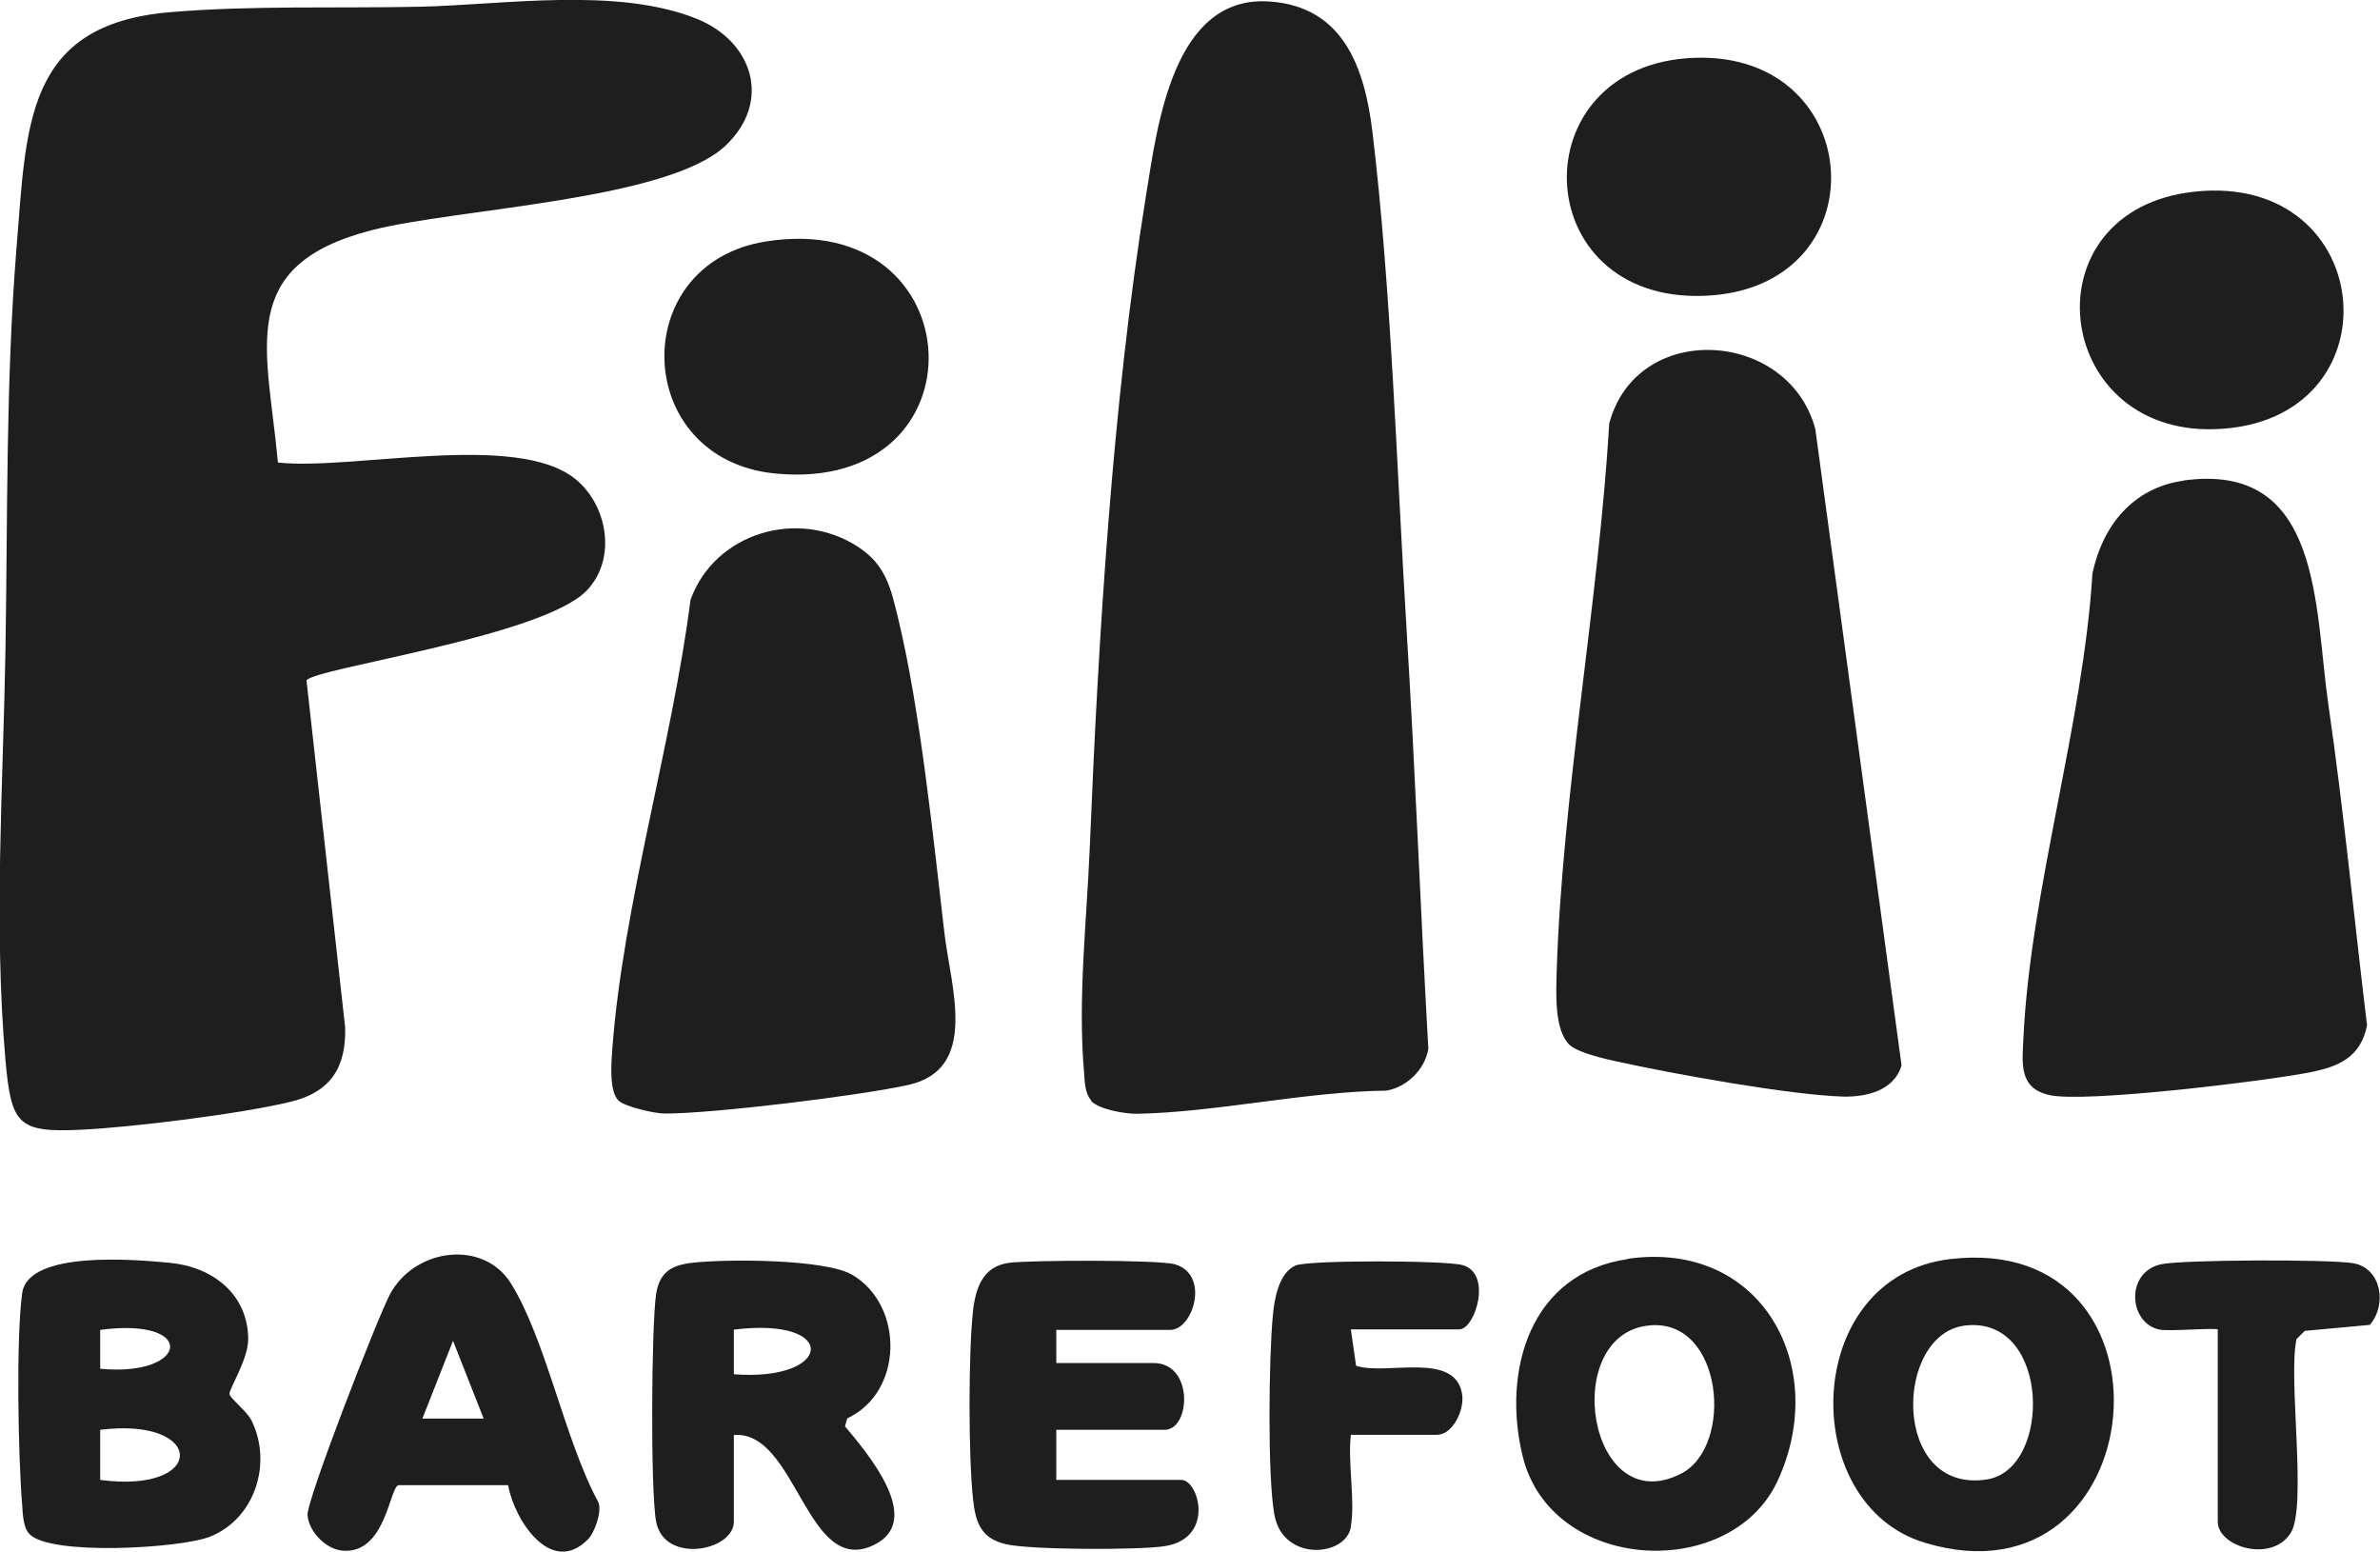
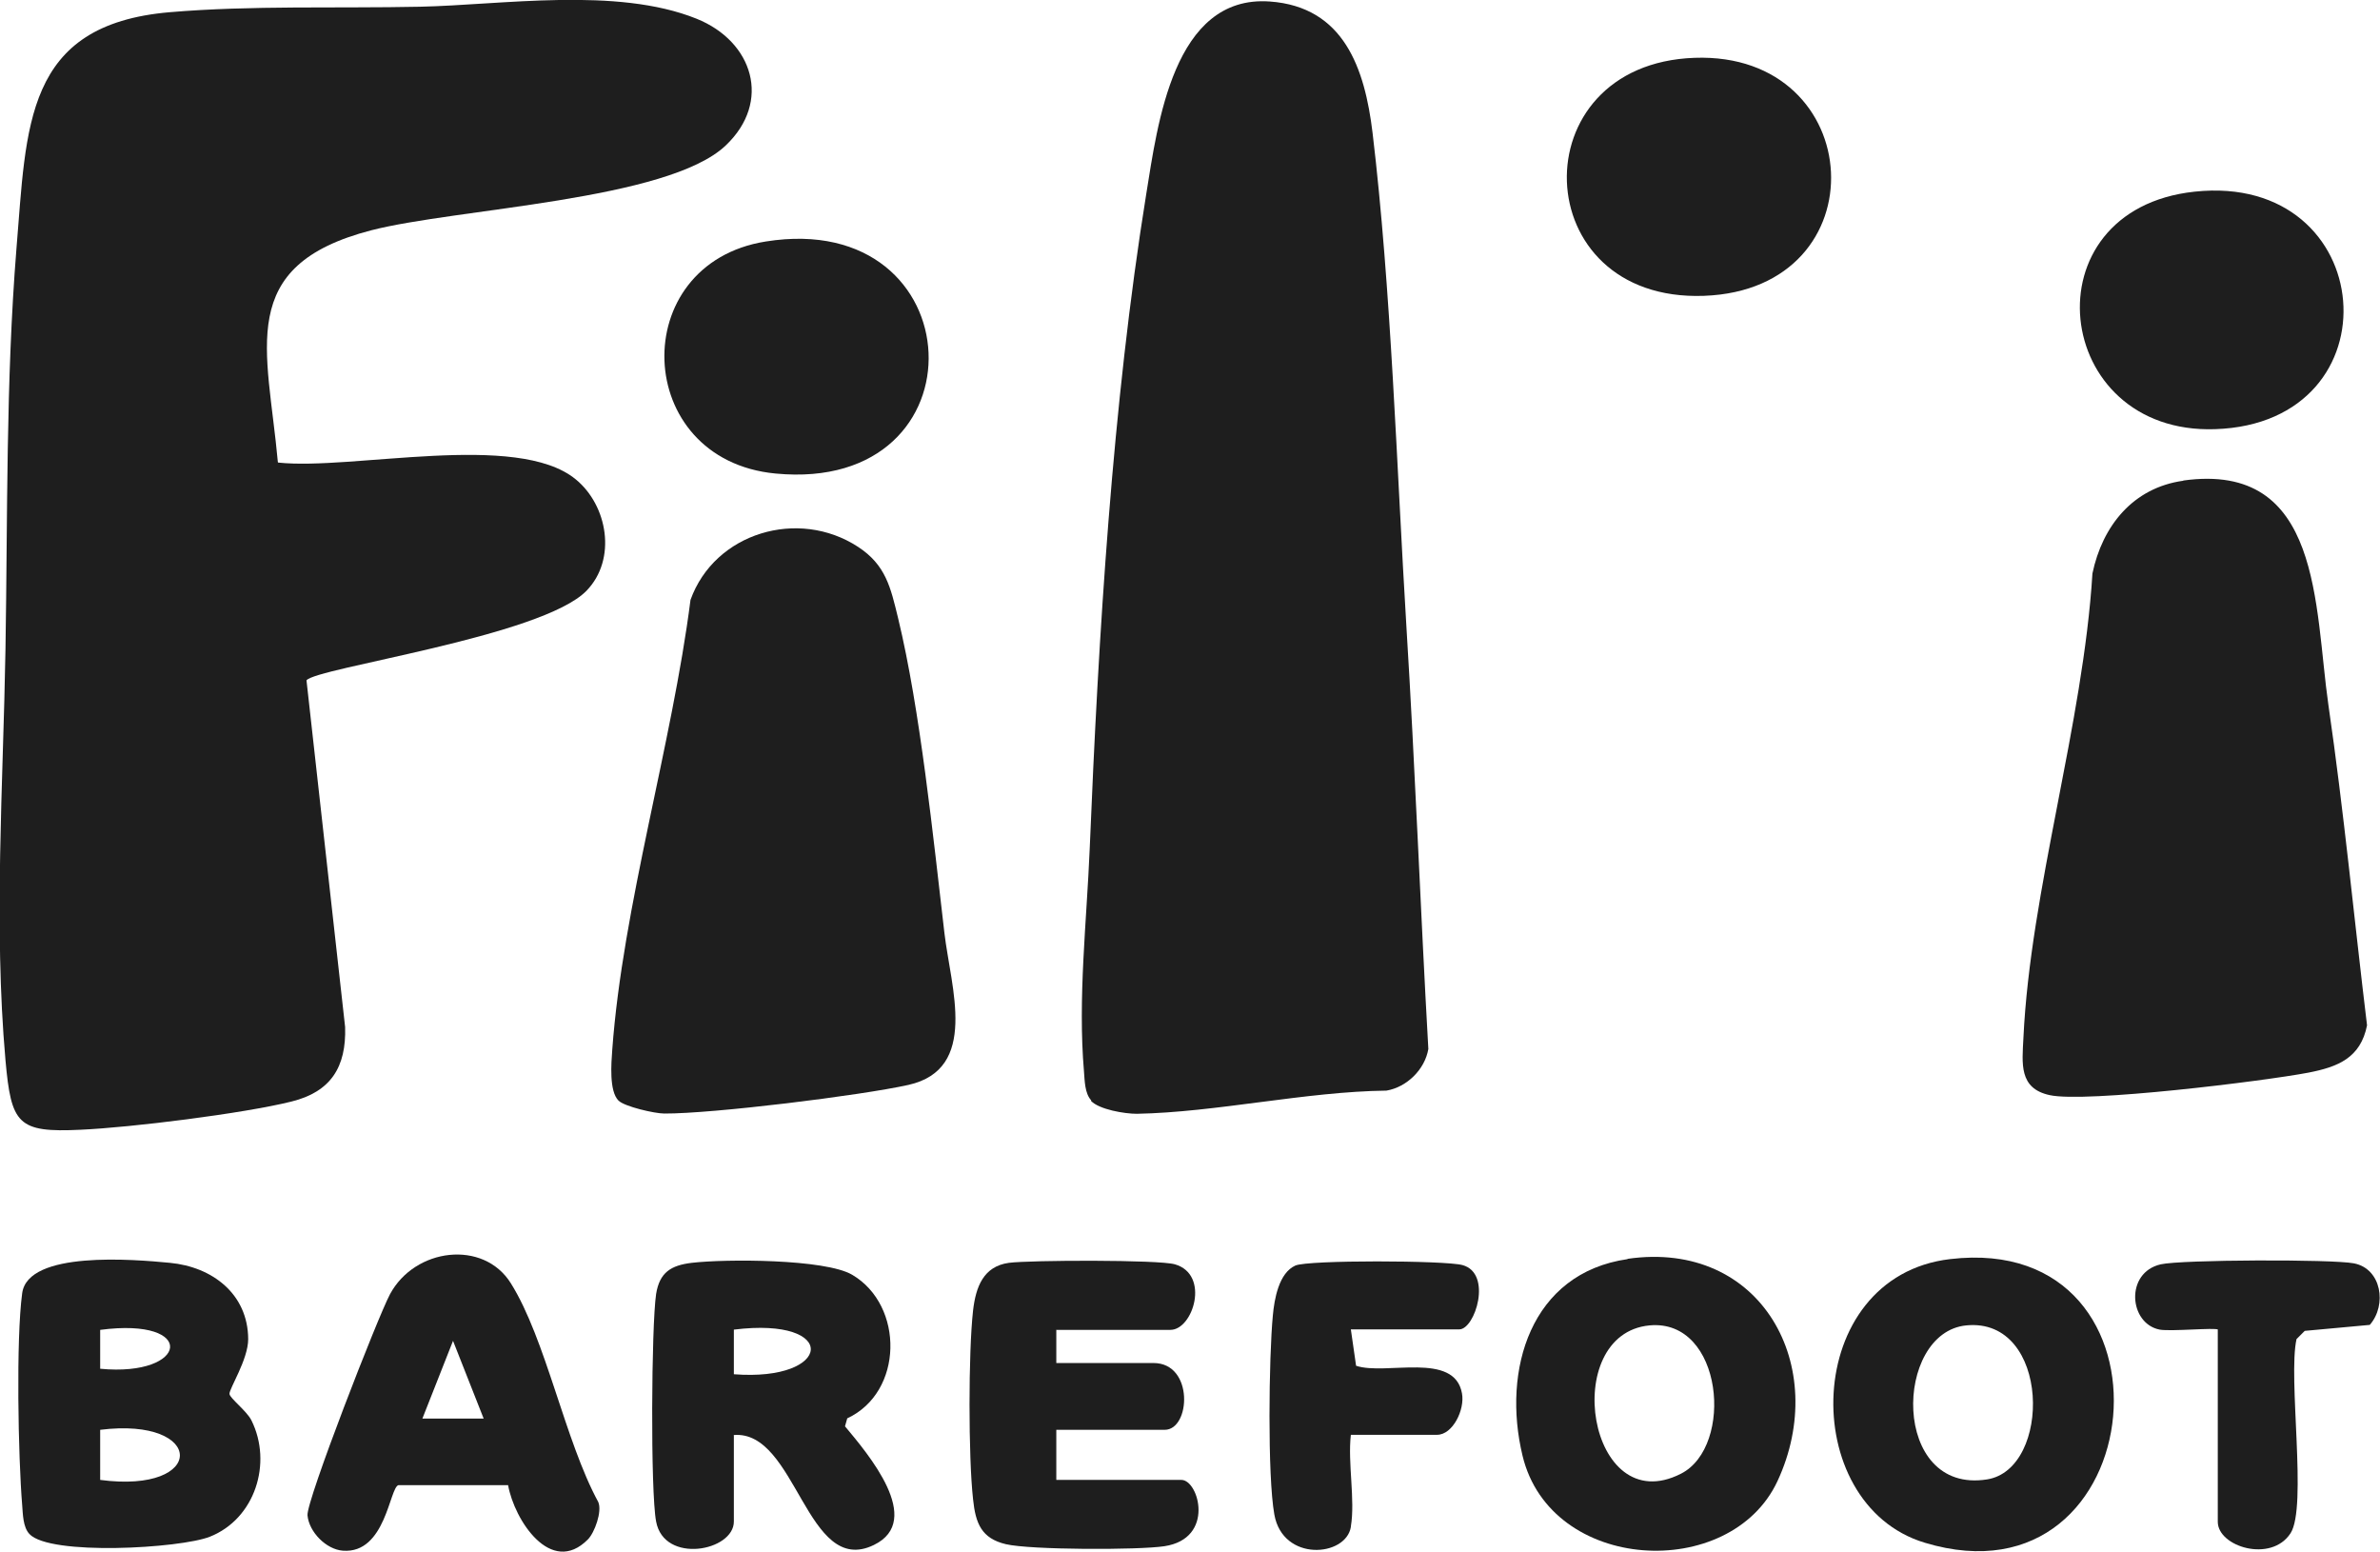
<svg xmlns="http://www.w3.org/2000/svg" id="Ebene_2" data-name="Ebene 2" viewBox="0 0 95.51 62.26">
  <defs>
    <style>
      .cls-1 {
        fill: #1e1e1e;
      }
    </style>
  </defs>
  <g id="Ebene_1-2" data-name="Ebene 1">
    <g>
      <path class="cls-1" d="M11.16,18.56c2.99.32,9.59-1.26,11.94.67,1.29,1.05,1.66,3.21.44,4.47-1.79,1.85-10.91,3.1-11.24,3.6l1.55,13.91c.05,1.6-.57,2.6-2.16,2.99-1.93.48-6.43,1.04-8.46,1.13-2.52.12-2.78-.22-3.01-2.79-.48-5.42-.09-11.09,0-16.49.09-5.37.01-10.71.44-16.07C1.07,5.08.96.99,6.81.49c3.28-.28,6.75-.15,10.04-.22s7.89-.81,11.1.48c2.27.91,3.03,3.33,1.17,5.09-2.33,2.21-10.8,2.52-14.22,3.4-5.48,1.42-4.16,4.76-3.75,9.3Z" />
      <path class="cls-1" d="M43.79,44.15c-.26-.28-.26-.79-.29-1.16-.25-2.93.11-6.03.23-8.93.35-8.53.91-17.87,2.27-26.28.45-2.76,1.08-7.99,4.95-7.72,2.99.21,3.82,2.7,4.13,5.26.75,6.27.97,13.45,1.36,19.83.35,5.64.56,11.3.88,16.94-.14.82-.86,1.53-1.68,1.67-3.26.04-6.82.87-10.02.93-.49,0-1.51-.17-1.84-.52Z" />
-       <path class="cls-1" d="M62.98,41.92c-.62-.61-.53-2.12-.51-2.95.23-7.16,1.68-14.79,2.11-21.98,1.11-4.16,7.21-3.77,8.27.23l3.46,25.53c-.29.99-1.38,1.27-2.33,1.25-2.14-.06-6.89-.92-9.1-1.41-.48-.1-1.58-.36-1.9-.67Z" />
      <path class="cls-1" d="M87.62,19.28c5.57-.77,5.25,5.06,5.82,9.01.62,4.26,1.03,8.57,1.55,12.85-.26,1.31-1.17,1.67-2.36,1.9-1.78.34-8.94,1.22-10.38.9-1.24-.27-1.1-1.27-1.05-2.29.28-5.93,2.4-12.61,2.77-18.64.4-1.91,1.63-3.44,3.64-3.72Z" />
      <path class="cls-1" d="M24.82,44.16c-.38-.38-.29-1.5-.25-2.04.42-5.75,2.4-12.25,3.14-18.05.97-2.7,4.33-3.69,6.72-2.13,1.12.73,1.31,1.63,1.61,2.86.89,3.68,1.41,8.8,1.86,12.64.26,2.2,1.39,5.45-1.44,6.09-1.93.43-7.87,1.16-9.8,1.15-.39,0-1.6-.28-1.84-.52Z" />
      <path class="cls-1" d="M1.18,61.55c-.26-.28-.26-.79-.29-1.16-.16-1.93-.25-6.66,0-8.5.23-1.72,4.48-1.36,5.93-1.22,1.69.16,3.13,1.24,3.14,3.06,0,.82-.77,2-.75,2.2.01.17.69.68.88,1.06.85,1.71.15,3.95-1.67,4.67-1.2.47-6.42.77-7.24-.11ZM4.02,54.92c3.55.34,3.93-2.08,0-1.56v1.56ZM4.02,59.38c4.29.57,4.24-2.54,0-2.01v2.01Z" />
      <path class="cls-1" d="M29.45,57.59v3.46c0,1.19-2.8,1.72-3.12,0-.23-1.21-.19-7.85,0-9.13.14-.87.6-1.15,1.43-1.25,1.36-.16,5.35-.16,6.44.48,2.09,1.23,2.06,4.71-.2,5.76l-.09.32c.91,1.09,3.2,3.77,1.16,4.76-2.71,1.32-3.1-4.63-5.63-4.41ZM29.45,55.14c3.97.31,4.26-2.32,0-1.79v1.79Z" />
      <path class="cls-1" d="M65.31,50.51c5.39-.78,8.15,4.34,6.02,8.92-1.89,4.05-9.1,3.68-10.23-1.02-.83-3.44.32-7.33,4.22-7.89ZM66.2,53.18c-3.64.34-2.48,7.86,1.26,5.95,2.14-1.09,1.69-6.22-1.26-5.95Z" />
      <path class="cls-1" d="M78.26,50.52c9.58-1.13,8.2,14.17-1.02,11.38-5.14-1.55-4.95-10.68,1.02-11.38ZM78.91,53.18c-2.92.28-3.03,6.79.83,6.18,2.61-.41,2.55-6.51-.83-6.18Z" />
      <path class="cls-1" d="M88.07,7.69c7.41-.79,8.21,9.29.82,9.53-6.56.22-7.57-8.81-.82-9.53Z" />
      <path class="cls-1" d="M68,2.32c6.97-.25,7.51,9.29.38,9.55s-7.41-9.3-.38-9.55Z" />
      <path class="cls-1" d="M30.73,9.69c8.38-1.34,8.91,10.13.39,9.31-5.75-.55-6-8.42-.39-9.31Z" />
      <path class="cls-1" d="M42.39,53.35v1.34h3.9c1.63,0,1.49,2.68.45,2.68h-4.35v2.01h5.02c.7,0,1.36,2.35-.68,2.66-1.05.16-5.38.15-6.36-.08s-1.22-.83-1.32-1.8c-.19-1.7-.19-5.89,0-7.58.11-.94.41-1.77,1.44-1.91.85-.11,6.01-.13,6.66.06,1.42.41.73,2.63-.18,2.63h-4.57Z" />
      <path class="cls-1" d="M23.59,61.77c-1.48,1.49-2.95-.78-3.2-2.18h-4.4c-.36.09-.51,2.76-2.23,2.63-.67-.05-1.36-.75-1.42-1.42-.05-.58,2.82-7.95,3.31-8.87,1-1.86,3.75-2.2,4.85-.44,1.41,2.25,2.17,6.32,3.51,8.78.16.38-.15,1.23-.42,1.5ZM19.41,56.92l-1.23-3.12-1.23,3.12h2.45Z" />
      <path class="cls-1" d="M54.21,61.27c-.2,1.2-2.73,1.41-3.07-.5-.28-1.55-.22-6.32-.06-7.99.06-.66.24-1.7.9-2,.51-.23,6.01-.21,6.71-.02,1.21.33.51,2.58-.13,2.58h-4.35l.21,1.46c1.19.4,3.95-.59,4.25,1.11.12.65-.37,1.66-1,1.66h-3.46c-.13,1.13.18,2.61,0,3.68Z" />
      <path class="cls-1" d="M89.01,53.35c-.09-.09-1.89.08-2.34,0-1.24-.24-1.4-2.29.04-2.62.83-.19,6.87-.21,7.75-.04,1.11.21,1.34,1.67.64,2.47l-2.61.24-.33.33c-.35,1.56.44,6.74-.24,7.79-.78,1.2-2.92.54-2.92-.46v-7.7Z" />
    </g>
  </g>
</svg>